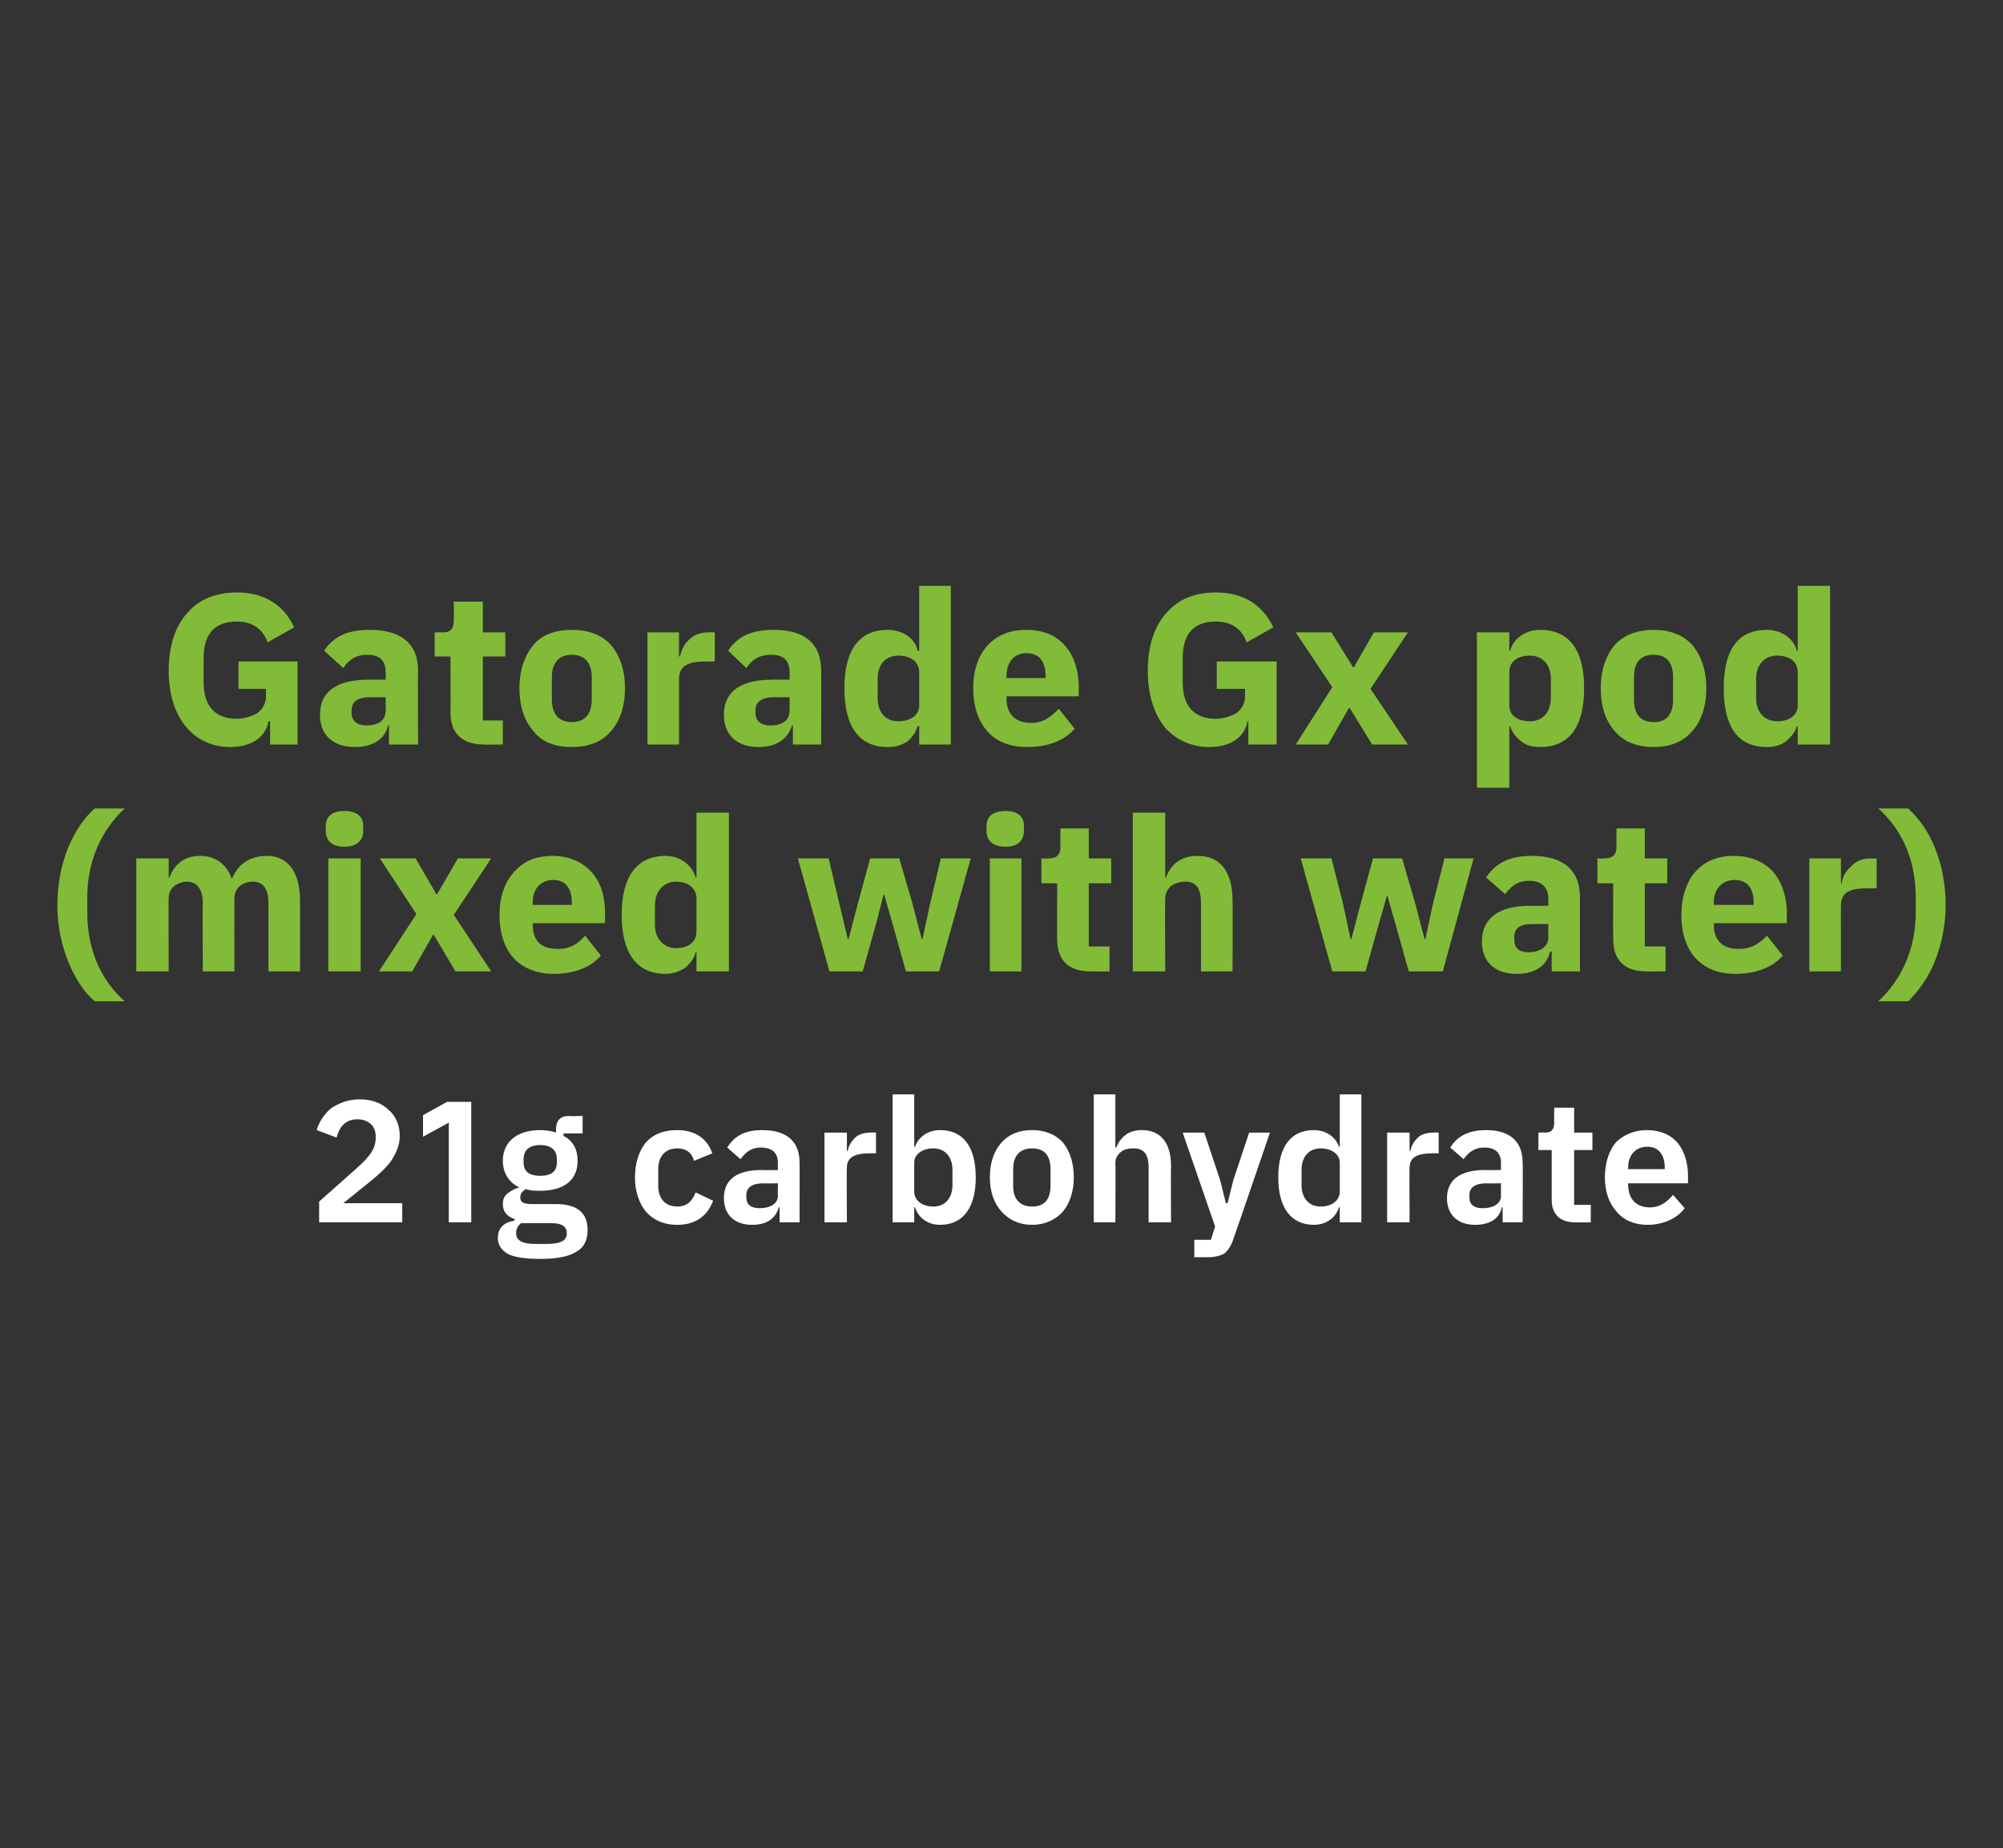
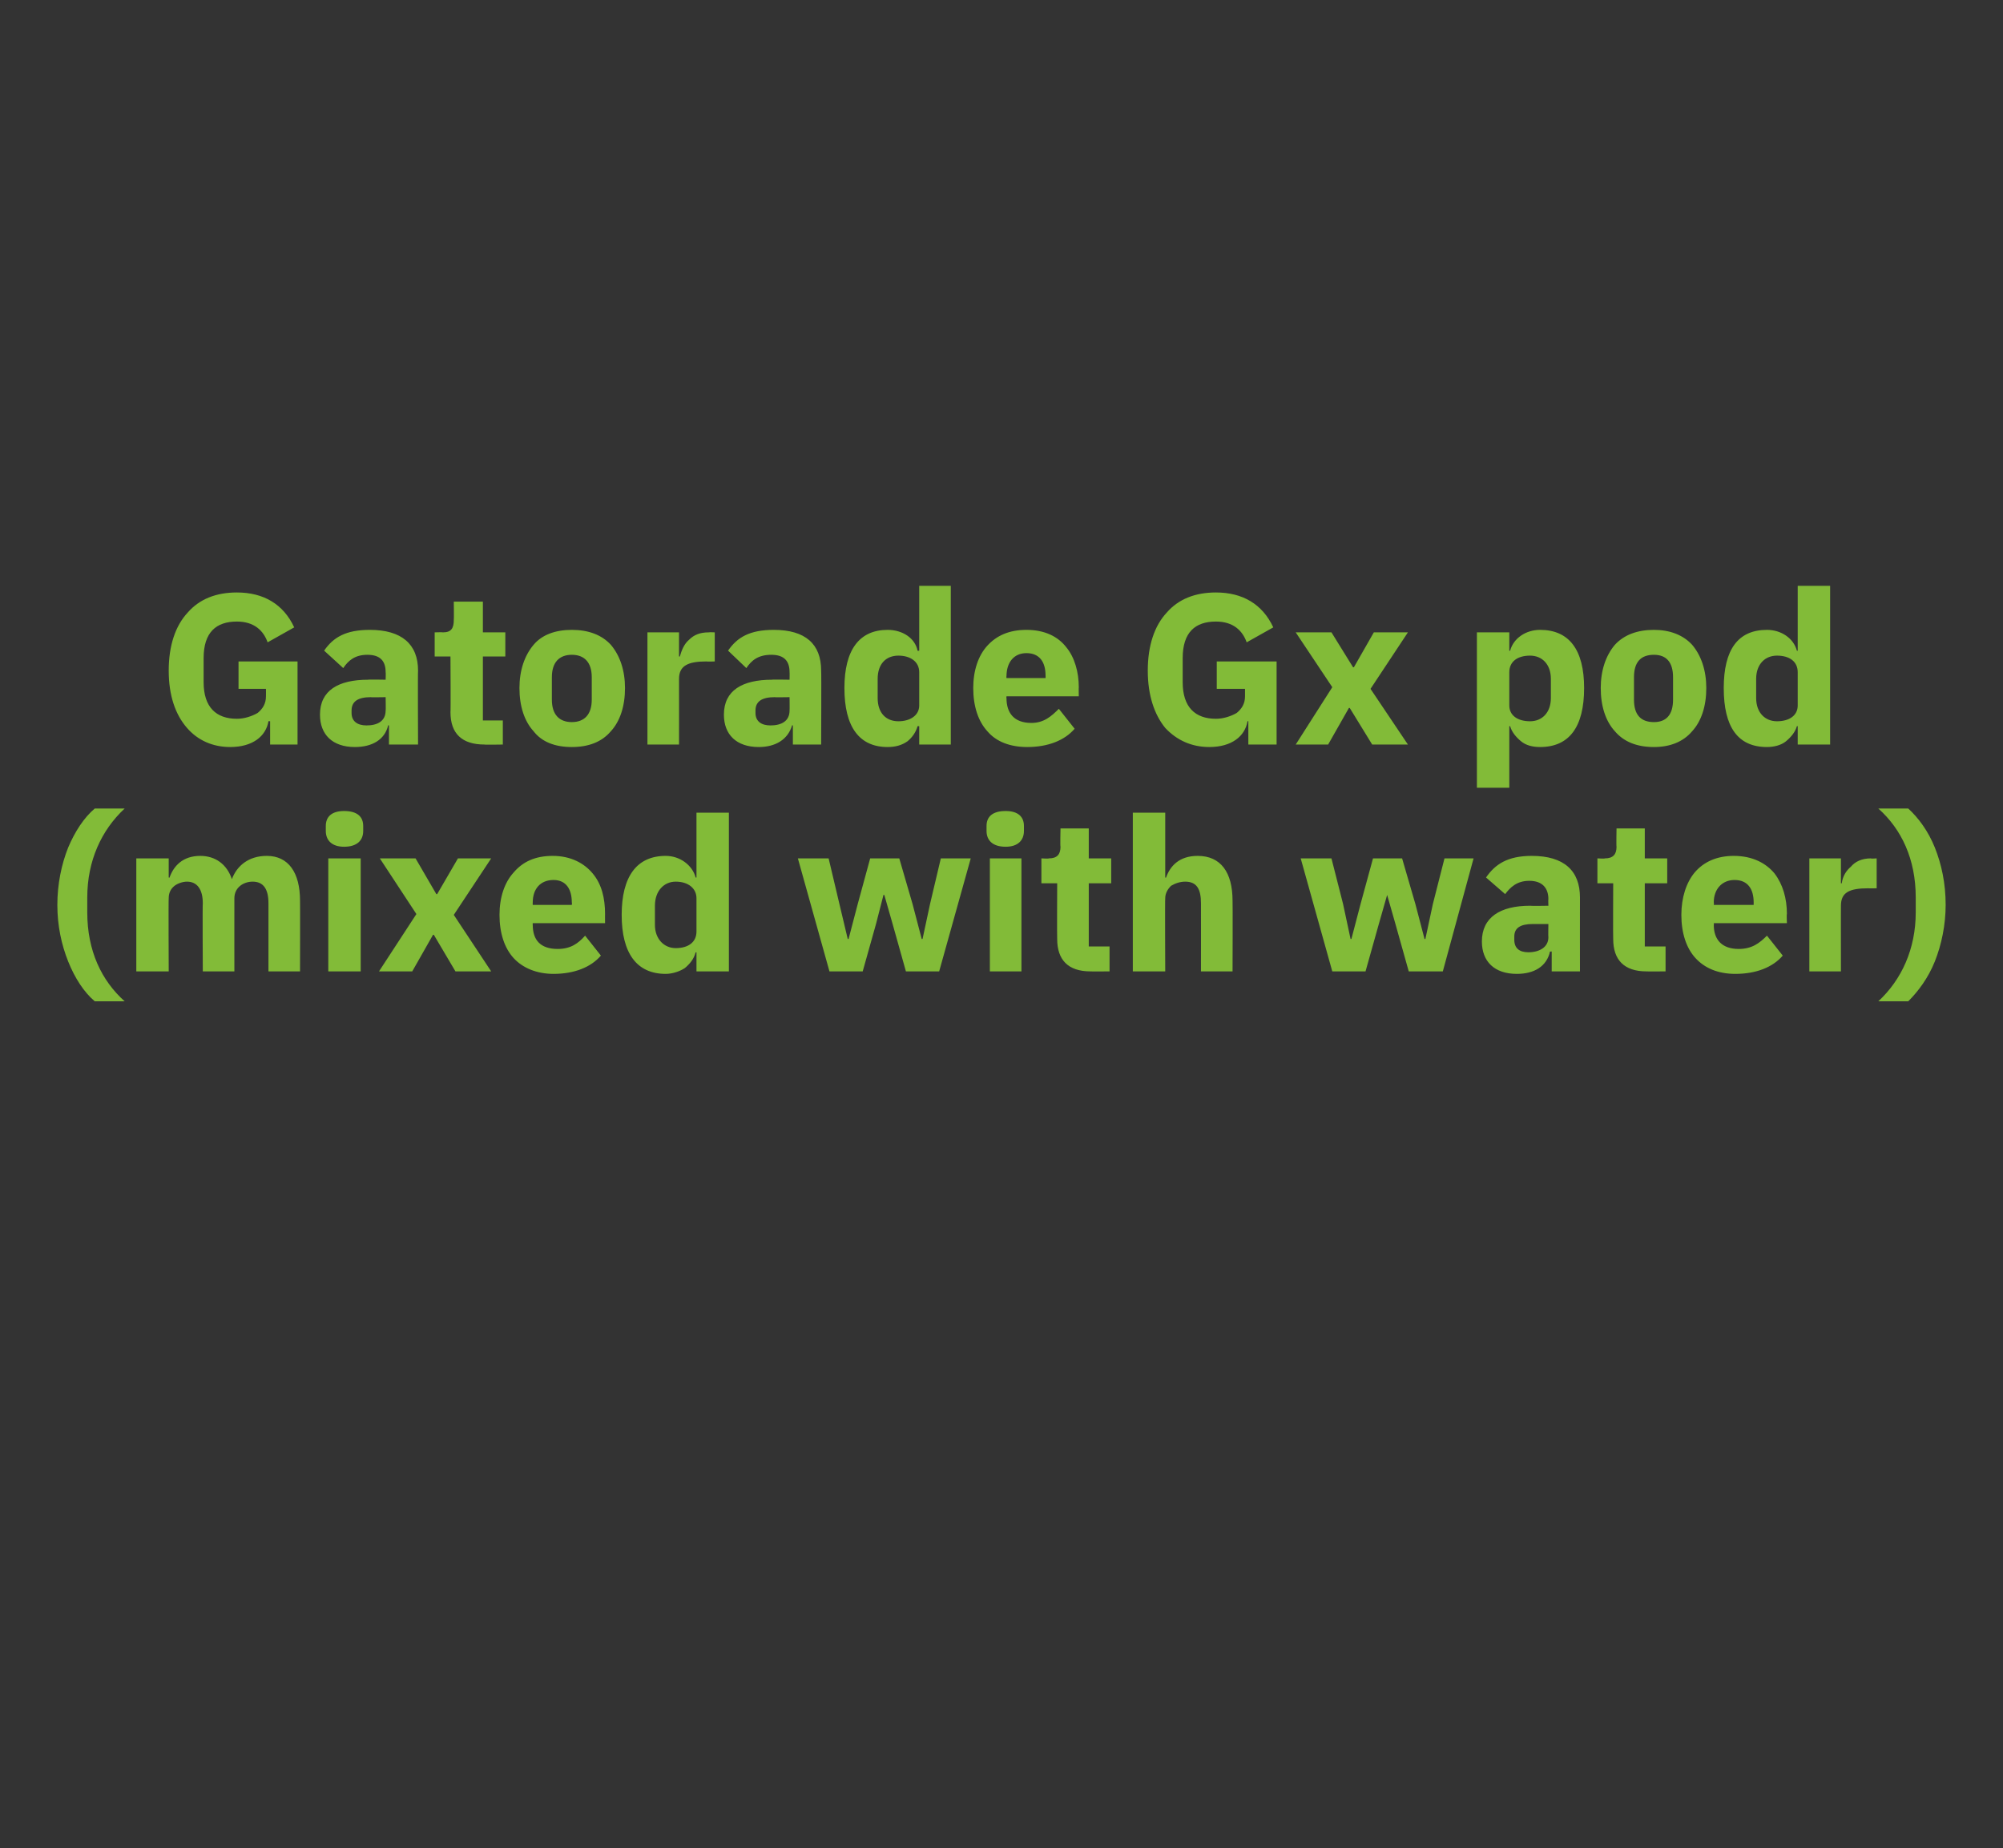
<svg xmlns="http://www.w3.org/2000/svg" version="1.1" width="241px" height="222.4px" viewBox="0 -1 241 222.4" style="top:-1px">
  <rect x="0" y="-1" width="241" height="222.4" fill="#333333" stroke="none" />
  <desc>Gatorade Gx pod (mixed with water) 21g carbohydrate</desc>
  <defs />
  <g id="Polygon163170">
-     <path d="M 48.4 143.8 L 41.3 143.8 C 41.3 143.8 44.4 141.3 44.4 141.3 C 45.4 140.5 46.3 139.7 47 138.8 C 47.6 137.9 48.1 136.9 48.1 135.7 C 48.1 134.4 47.6 133.3 46.8 132.6 C 46 131.8 44.8 131.3 43.3 131.3 C 41.8 131.3 40.7 131.8 39.8 132.4 C 39 133.1 38.4 134 38.1 135 C 38.1 135 40.5 135.9 40.5 135.9 C 40.8 134.7 41.5 133.7 43 133.7 C 44.2 133.7 45.2 134.4 45.2 135.7 C 45.2 135.7 45.2 136 45.2 136 C 45.2 137.2 44.5 138.2 42.9 139.6 C 42.92 139.59 38.4 143.6 38.4 143.6 L 38.4 146.1 L 48.4 146.1 L 48.4 143.8 Z M 53.8 131.6 L 56.7 131.6 L 56.7 146.1 L 54 146.1 L 54 134.1 L 50.9 135.8 L 50.9 133.2 L 53.8 131.6 Z M 66.9 143.9 C 66.9 143.9 64 143.9 64 143.9 C 63 143.9 62.6 143.7 62.6 143.1 C 62.6 142.6 62.9 142.3 63.3 142.1 C 63.8 142.3 64.4 142.3 65 142.3 C 68 142.3 69.5 140.9 69.5 138.7 C 69.5 137.4 69 136.3 67.8 135.7 C 67.82 135.67 67.8 135.4 67.8 135.4 L 70.1 135.4 L 70.1 133.3 C 70.1 133.3 68.44 133.34 68.4 133.3 C 67.4 133.3 66.9 133.9 66.9 134.9 C 66.9 134.9 66.9 135.3 66.9 135.3 C 66.3 135.1 65.7 135 65 135 C 62.1 135 60.5 136.5 60.5 138.7 C 60.5 140.1 61.2 141.3 62.5 141.9 C 62.5 141.9 62.5 141.9 62.5 141.9 C 62 142 61.5 142.3 61.1 142.6 C 60.7 142.9 60.5 143.3 60.5 143.9 C 60.5 144.8 61 145.4 61.9 145.7 C 61.9 145.7 61.9 145.9 61.9 145.9 C 60.7 146.1 59.9 146.7 59.9 148 C 59.9 148.8 60.3 149.4 61.1 149.9 C 61.9 150.3 63.2 150.5 65 150.5 C 67.1 150.5 68.5 150.2 69.4 149.6 C 70.3 149.1 70.7 148.2 70.7 147 C 70.7 145.1 69.6 143.9 66.9 143.9 Z M 65.7 148.7 C 65.7 148.7 64.4 148.7 64.4 148.7 C 62.7 148.7 62.1 148.2 62.1 147.4 C 62.1 146.9 62.3 146.5 62.7 146.2 C 62.7 146.2 66.4 146.2 66.4 146.2 C 67.7 146.2 68.2 146.7 68.2 147.4 C 68.2 148.3 67.5 148.7 65.7 148.7 Z M 63 138.9 C 63 138.9 63 138.5 63 138.5 C 63 137.4 63.7 136.8 65 136.8 C 66.3 136.8 67 137.4 67 138.5 C 67 138.5 67 138.9 67 138.9 C 67 140 66.3 140.5 65 140.5 C 63.7 140.5 63 140 63 138.9 Z M 85.8 143.5 C 85.8 143.5 83.7 142.5 83.7 142.5 C 83.3 143.5 82.7 144.2 81.5 144.2 C 80 144.2 79.2 143.2 79.2 141.7 C 79.2 141.7 79.2 139.7 79.2 139.7 C 79.2 138.2 80 137.2 81.5 137.2 C 82.6 137.2 83.3 137.8 83.5 138.7 C 83.5 138.7 85.7 137.8 85.7 137.8 C 85.1 136 83.6 135 81.5 135 C 79.8 135 78.6 135.5 77.7 136.5 C 76.9 137.5 76.4 138.9 76.4 140.7 C 76.4 142.4 76.9 143.8 77.7 144.8 C 78.6 145.8 79.8 146.4 81.5 146.4 C 83.6 146.4 85.1 145.4 85.8 143.5 Z M 96.2 138.9 C 96.23 138.88 96.2 146.1 96.2 146.1 L 93.8 146.1 L 93.8 144.3 C 93.8 144.3 93.69 144.25 93.7 144.3 C 93.3 145.7 92.2 146.4 90.5 146.4 C 88.3 146.4 87.1 145.1 87.1 143.2 C 87.1 140.9 88.7 139.8 91.7 139.8 C 91.71 139.84 93.6 139.8 93.6 139.8 C 93.6 139.8 93.57 139.05 93.6 139 C 93.6 137.8 93 137.1 91.5 137.1 C 90.3 137.1 89.6 137.8 89.1 138.5 C 89.1 138.5 87.5 137.1 87.5 137.1 C 88.3 135.8 89.5 135 91.7 135 C 94.7 135 96.2 136.4 96.2 138.9 Z M 93.6 141.4 C 93.6 141.4 91.86 141.44 91.9 141.4 C 90.5 141.4 89.8 141.9 89.8 142.8 C 89.8 142.8 89.8 143.1 89.8 143.1 C 89.8 144 90.4 144.4 91.4 144.4 C 92.6 144.4 93.6 143.9 93.6 142.9 C 93.57 142.88 93.6 141.4 93.6 141.4 Z M 101.9 146.1 C 101.9 146.1 101.85 139.46 101.9 139.5 C 101.9 138.3 102.8 137.8 104.6 137.8 C 104.58 137.78 105.4 137.8 105.4 137.8 L 105.4 135.3 C 105.4 135.3 104.83 135.26 104.8 135.3 C 104 135.3 103.3 135.5 102.9 135.9 C 102.4 136.4 102.1 136.9 102 137.5 C 101.96 137.51 101.9 137.5 101.9 137.5 L 101.9 135.3 L 99.2 135.3 L 99.2 146.1 L 101.9 146.1 Z M 107.4 146.1 L 110 146.1 L 110 144.3 C 110 144.3 110.12 144.31 110.1 144.3 C 110.5 145.6 111.7 146.4 113.1 146.4 C 115.9 146.4 117.4 144.3 117.4 140.7 C 117.4 137 115.9 135 113.1 135 C 111.7 135 110.5 135.8 110.1 137 C 110.12 137.05 110 137 110 137 L 110 130.7 L 107.4 130.7 L 107.4 146.1 Z M 110 142.4 C 110 142.4 110 138.9 110 138.9 C 110 137.9 111 137.2 112.3 137.2 C 113.7 137.2 114.6 138.2 114.6 139.8 C 114.6 139.8 114.6 141.6 114.6 141.6 C 114.6 143.2 113.7 144.2 112.3 144.2 C 111 144.2 110 143.5 110 142.4 Z M 127.9 144.8 C 128.7 143.8 129.2 142.4 129.2 140.7 C 129.2 138.9 128.7 137.5 127.9 136.5 C 127 135.5 125.7 135 124.2 135 C 122.6 135 121.4 135.5 120.5 136.5 C 119.6 137.5 119.1 138.9 119.1 140.7 C 119.1 142.4 119.6 143.8 120.5 144.8 C 121.4 145.8 122.6 146.4 124.2 146.4 C 125.7 146.4 127 145.8 127.9 144.8 Z M 121.9 141.7 C 121.9 141.7 121.9 139.7 121.9 139.7 C 121.9 138 122.8 137.2 124.2 137.2 C 125.6 137.2 126.4 138 126.4 139.7 C 126.4 139.7 126.4 141.7 126.4 141.7 C 126.4 143.4 125.6 144.2 124.2 144.2 C 122.8 144.2 121.9 143.4 121.9 141.7 Z M 131.6 146.1 L 134.2 146.1 C 134.2 146.1 134.24 138.94 134.2 138.9 C 134.2 138.4 134.5 137.9 134.9 137.6 C 135.3 137.3 135.8 137.2 136.4 137.2 C 137.7 137.2 138.2 138 138.2 139.5 C 138.2 139.53 138.2 146.1 138.2 146.1 L 140.9 146.1 C 140.9 146.1 140.86 139.25 140.9 139.3 C 140.9 136.5 139.6 135 137.4 135 C 135.7 135 134.8 135.9 134.3 137.1 C 134.35 137.07 134.2 137.1 134.2 137.1 L 134.2 130.7 L 131.6 130.7 L 131.6 146.1 Z M 148.4 141 L 147.7 143.8 L 147.5 143.8 L 146.8 141 L 144.9 135.3 L 142.3 135.3 L 146.2 146.6 L 145.7 148.2 L 143.7 148.2 L 143.7 150.3 C 143.7 150.3 145.34 150.29 145.3 150.3 C 146.2 150.3 146.9 150.1 147.4 149.8 C 147.8 149.4 148.2 148.8 148.4 148.1 C 148.44 148.06 152.8 135.3 152.8 135.3 L 150.3 135.3 L 148.4 141 Z M 161.2 146.1 L 163.8 146.1 L 163.8 130.7 L 161.2 130.7 L 161.2 137 C 161.2 137 161.06 137.05 161.1 137 C 160.7 135.8 159.5 135 158.1 135 C 155.3 135 153.8 137 153.8 140.7 C 153.8 144.3 155.3 146.4 158.1 146.4 C 159.5 146.4 160.7 145.6 161.1 144.3 C 161.06 144.31 161.2 144.3 161.2 144.3 L 161.2 146.1 Z M 156.6 141.6 C 156.6 141.6 156.6 139.8 156.6 139.8 C 156.6 138.2 157.5 137.2 158.9 137.2 C 160.2 137.2 161.2 137.9 161.2 138.9 C 161.2 138.9 161.2 142.4 161.2 142.4 C 161.2 143.5 160.2 144.2 158.9 144.2 C 157.5 144.2 156.6 143.2 156.6 141.6 Z M 169.6 146.1 C 169.6 146.1 169.57 139.46 169.6 139.5 C 169.6 138.3 170.5 137.8 172.3 137.8 C 172.3 137.78 173.1 137.8 173.1 137.8 L 173.1 135.3 C 173.1 135.3 172.55 135.26 172.5 135.3 C 171.7 135.3 171 135.5 170.6 135.9 C 170.1 136.4 169.8 136.9 169.7 137.5 C 169.68 137.51 169.6 137.5 169.6 137.5 L 169.6 135.3 L 166.9 135.3 L 166.9 146.1 L 169.6 146.1 Z M 183.2 138.9 C 183.25 138.88 183.2 146.1 183.2 146.1 L 180.8 146.1 L 180.8 144.3 C 180.8 144.3 180.71 144.25 180.7 144.3 C 180.4 145.7 179.2 146.4 177.5 146.4 C 175.3 146.4 174.1 145.1 174.1 143.2 C 174.1 140.9 175.8 139.8 178.7 139.8 C 178.73 139.84 180.6 139.8 180.6 139.8 C 180.6 139.8 180.58 139.05 180.6 139 C 180.6 137.8 180 137.1 178.6 137.1 C 177.3 137.1 176.6 137.8 176.1 138.5 C 176.1 138.5 174.5 137.1 174.5 137.1 C 175.3 135.8 176.6 135 178.8 135 C 181.7 135 183.2 136.4 183.2 138.9 Z M 180.6 141.4 C 180.6 141.4 178.88 141.44 178.9 141.4 C 177.5 141.4 176.8 141.9 176.8 142.8 C 176.8 142.8 176.8 143.1 176.8 143.1 C 176.8 144 177.4 144.4 178.4 144.4 C 179.6 144.4 180.6 143.9 180.6 142.9 C 180.58 142.88 180.6 141.4 180.6 141.4 Z M 191.4 146.1 L 191.4 144 L 189.4 144 L 189.4 137.4 L 191.6 137.4 L 191.6 135.3 L 189.4 135.3 L 189.4 132.3 L 187 132.3 C 187 132.3 186.98 134.13 187 134.1 C 187 134.9 186.7 135.3 185.9 135.3 C 185.93 135.26 185.1 135.3 185.1 135.3 L 185.1 137.4 L 186.7 137.4 C 186.7 137.4 186.7 143.36 186.7 143.4 C 186.7 145.1 187.7 146.1 189.5 146.1 C 189.52 146.12 191.4 146.1 191.4 146.1 Z M 202.7 144.4 C 202.7 144.4 201.3 142.8 201.3 142.8 C 200.6 143.6 199.8 144.3 198.5 144.3 C 196.8 144.3 195.9 143.2 195.9 141.6 C 195.86 141.63 195.9 141.4 195.9 141.4 L 203.1 141.4 C 203.1 141.4 203.09 140.48 203.1 140.5 C 203.1 139 202.7 137.6 201.9 136.6 C 201.1 135.6 199.8 135 198.1 135 C 196.6 135 195.3 135.6 194.4 136.5 C 193.6 137.5 193.1 138.9 193.1 140.7 C 193.1 142.4 193.6 143.8 194.5 144.8 C 195.3 145.8 196.6 146.4 198.2 146.4 C 200.2 146.4 201.8 145.6 202.7 144.4 Z M 200.3 139.5 C 200.32 139.53 200.3 139.7 200.3 139.7 L 195.9 139.7 C 195.9 139.7 195.86 139.55 195.9 139.5 C 195.9 138 196.8 137 198.2 137 C 199.6 137 200.3 138 200.3 139.5 Z " stroke="none" fill="#fff" />
-   </g>
+     </g>
  <g id="Polygon163169">
    <path d="M 8.2 114.7 C 9 116.7 10.1 118.4 11.4 119.5 C 11.4 119.5 15 119.5 15 119.5 C 12.2 117 10.5 113.4 10.5 108.8 C 10.5 108.8 10.5 107 10.5 107 C 10.5 102.6 12.2 98.9 15 96.3 C 15 96.3 11.4 96.3 11.4 96.3 C 10.1 97.4 9 99.1 8.2 101 C 7.4 103 6.9 105.4 6.9 107.9 C 6.9 110.4 7.4 112.7 8.2 114.7 Z M 20.3 115.9 C 20.3 115.9 20.26 107.13 20.3 107.1 C 20.3 106.5 20.5 106 21 105.6 C 21.4 105.3 22 105.1 22.5 105.1 C 23.7 105.1 24.4 106 24.4 107.7 C 24.36 107.73 24.4 115.9 24.4 115.9 L 28.2 115.9 C 28.2 115.9 28.19 107.13 28.2 107.1 C 28.2 105.8 29.3 105.1 30.4 105.1 C 31.7 105.1 32.3 106 32.3 107.7 C 32.3 107.73 32.3 115.9 32.3 115.9 L 36.1 115.9 C 36.1 115.9 36.12 107.41 36.1 107.4 C 36.1 104 34.7 102 32.1 102 C 31 102 30.1 102.3 29.4 102.8 C 28.7 103.3 28.2 104 27.9 104.8 C 27.9 104.8 27.9 104.8 27.9 104.8 C 27.3 103 25.9 102 24.1 102 C 22 102 20.9 103.2 20.4 104.6 C 20.41 104.65 20.3 104.6 20.3 104.6 L 20.3 102.3 L 16.4 102.3 L 16.4 115.9 L 20.3 115.9 Z M 43.7 99 C 43.7 99 43.7 98.4 43.7 98.4 C 43.7 97.3 43 96.6 41.4 96.6 C 39.9 96.6 39.2 97.3 39.2 98.4 C 39.2 98.4 39.2 99 39.2 99 C 39.2 100.1 39.9 100.9 41.4 100.9 C 43 100.9 43.7 100.1 43.7 99 Z M 39.5 115.9 L 43.4 115.9 L 43.4 102.3 L 39.5 102.3 L 39.5 115.9 Z M 49.6 115.9 L 52.1 111.5 L 52.2 111.5 L 54.8 115.9 L 59.1 115.9 L 54.6 109.1 L 59.1 102.3 L 55.1 102.3 L 52.6 106.6 L 52.5 106.6 L 50 102.3 L 45.7 102.3 L 50.1 109 L 45.6 115.9 L 49.6 115.9 Z M 72.3 114 C 72.3 114 70.4 111.6 70.4 111.6 C 69.6 112.5 68.7 113.2 67.1 113.2 C 65 113.2 64.1 112.1 64.1 110.3 C 64.08 110.31 64.1 110.1 64.1 110.1 L 72.8 110.1 C 72.8 110.1 72.79 108.97 72.8 109 C 72.8 107.1 72.4 105.4 71.3 104.1 C 70.3 102.9 68.7 102 66.5 102 C 64.4 102 62.9 102.7 61.8 104 C 60.7 105.2 60.1 107 60.1 109.1 C 60.1 111.3 60.7 113.1 61.8 114.3 C 62.9 115.5 64.6 116.2 66.6 116.2 C 69.1 116.2 71.1 115.4 72.3 114 Z M 68.8 107.6 C 68.84 107.62 68.8 107.9 68.8 107.9 L 64.1 107.9 C 64.1 107.9 64.08 107.65 64.1 107.6 C 64.1 106 65 104.9 66.6 104.9 C 68.1 104.9 68.8 106 68.8 107.6 Z M 83.8 115.9 L 87.7 115.9 L 87.7 96.8 L 83.8 96.8 L 83.8 104.6 C 83.8 104.6 83.7 104.62 83.7 104.6 C 83.3 103.1 81.8 102 80.1 102 C 76.6 102 74.8 104.5 74.8 109.1 C 74.8 113.7 76.6 116.2 80.1 116.2 C 80.9 116.2 81.8 115.9 82.4 115.5 C 83 115 83.5 114.4 83.7 113.6 C 83.7 113.64 83.8 113.6 83.8 113.6 L 83.8 115.9 Z M 78.8 110.3 C 78.8 110.3 78.8 108 78.8 108 C 78.8 106.2 79.9 105.1 81.3 105.1 C 82.8 105.1 83.8 105.9 83.8 107.1 C 83.8 107.1 83.8 111.1 83.8 111.1 C 83.8 112.4 82.8 113.1 81.3 113.1 C 79.9 113.1 78.8 112 78.8 110.3 Z M 99.8 115.9 L 103.8 115.9 L 105.4 110.2 L 106.3 106.7 L 106.4 106.7 L 107.4 110.2 L 109 115.9 L 113 115.9 L 116.8 102.3 L 113.2 102.3 L 111.9 107.8 L 111 112 L 110.9 112 L 109.8 107.8 L 108.2 102.3 L 104.7 102.3 L 103.2 107.8 L 102.1 112 L 102 112 L 101 107.8 L 99.7 102.3 L 96 102.3 L 99.8 115.9 Z M 123.2 99 C 123.2 99 123.2 98.4 123.2 98.4 C 123.2 97.3 122.5 96.6 121 96.6 C 119.4 96.6 118.7 97.3 118.7 98.4 C 118.7 98.4 118.7 99 118.7 99 C 118.7 100.1 119.4 100.9 121 100.9 C 122.5 100.9 123.2 100.1 123.2 99 Z M 119.1 115.9 L 122.9 115.9 L 122.9 102.3 L 119.1 102.3 L 119.1 115.9 Z M 133.5 115.9 L 133.5 112.9 L 131 112.9 L 131 105.3 L 133.7 105.3 L 133.7 102.3 L 131 102.3 L 131 98.7 L 127.6 98.7 C 127.6 98.7 127.55 100.9 127.6 100.9 C 127.6 101.8 127.2 102.3 126.2 102.3 C 126.21 102.35 125.3 102.3 125.3 102.3 L 125.3 105.3 L 127.2 105.3 C 127.2 105.3 127.17 111.96 127.2 112 C 127.2 114.5 128.5 115.9 131.2 115.9 C 131.2 115.92 133.5 115.9 133.5 115.9 Z M 136.3 115.9 L 140.2 115.9 C 140.2 115.9 140.16 107.13 140.2 107.1 C 140.2 106.5 140.5 106 140.9 105.6 C 141.4 105.3 142 105.1 142.6 105.1 C 144 105.1 144.5 106 144.5 107.7 C 144.51 107.73 144.5 115.9 144.5 115.9 L 148.3 115.9 C 148.3 115.9 148.33 107.41 148.3 107.4 C 148.3 104 146.9 102 144.1 102 C 141.9 102 140.8 103.2 140.3 104.6 C 140.32 104.65 140.2 104.6 140.2 104.6 L 140.2 96.8 L 136.3 96.8 L 136.3 115.9 Z M 160.3 115.9 L 164.3 115.9 L 165.9 110.2 L 166.9 106.7 L 166.9 106.7 L 167.9 110.2 L 169.5 115.9 L 173.6 115.9 L 177.3 102.3 L 173.8 102.3 L 172.4 107.8 L 171.5 112 L 171.4 112 L 170.3 107.8 L 168.7 102.3 L 165.2 102.3 L 163.7 107.8 L 162.6 112 L 162.5 112 L 161.6 107.8 L 160.2 102.3 L 156.5 102.3 L 160.3 115.9 Z M 190.1 107 C 190.09 107 190.1 115.9 190.1 115.9 L 186.7 115.9 L 186.7 113.5 C 186.7 113.5 186.5 113.54 186.5 113.5 C 186.1 115.3 184.6 116.2 182.5 116.2 C 179.8 116.2 178.3 114.7 178.3 112.3 C 178.3 109.4 180.5 108 184.1 108 C 184.12 108.04 186.3 108 186.3 108 C 186.3 108 186.27 107.18 186.3 107.2 C 186.3 105.9 185.6 105 184 105 C 182.5 105 181.7 105.8 181.1 106.6 C 181.1 106.6 178.8 104.6 178.8 104.6 C 179.9 103 181.4 102 184.3 102 C 188.2 102 190.1 103.8 190.1 107 Z M 186.3 110.2 C 186.3 110.2 184.41 110.21 184.4 110.2 C 182.9 110.2 182.2 110.7 182.2 111.7 C 182.2 111.7 182.2 112.1 182.2 112.1 C 182.2 113.1 182.8 113.6 183.9 113.6 C 185.2 113.6 186.3 113 186.3 111.8 C 186.27 111.81 186.3 110.2 186.3 110.2 Z M 200.4 115.9 L 200.4 112.9 L 197.9 112.9 L 197.9 105.3 L 200.6 105.3 L 200.6 102.3 L 197.9 102.3 L 197.9 98.7 L 194.5 98.7 C 194.5 98.7 194.46 100.9 194.5 100.9 C 194.5 101.8 194.1 102.3 193.1 102.3 C 193.11 102.35 192.2 102.3 192.2 102.3 L 192.2 105.3 L 194.1 105.3 C 194.1 105.3 194.07 111.96 194.1 112 C 194.1 114.5 195.4 115.9 198.1 115.9 C 198.1 115.92 200.4 115.9 200.4 115.9 Z M 214.5 114 C 214.5 114 212.6 111.6 212.6 111.6 C 211.7 112.5 210.8 113.2 209.2 113.2 C 207.2 113.2 206.2 112.1 206.2 110.3 C 206.24 110.31 206.2 110.1 206.2 110.1 L 215 110.1 C 215 110.1 214.95 108.97 215 109 C 215 107.1 214.5 105.4 213.5 104.1 C 212.5 102.9 210.9 102 208.6 102 C 206.6 102 205 102.7 203.9 104 C 202.9 105.2 202.3 107 202.3 109.1 C 202.3 111.3 202.9 113.1 204 114.3 C 205.1 115.5 206.7 116.2 208.8 116.2 C 211.3 116.2 213.3 115.4 214.5 114 Z M 211 107.6 C 211 107.62 211 107.9 211 107.9 L 206.2 107.9 C 206.2 107.9 206.24 107.65 206.2 107.6 C 206.2 106 207.2 104.9 208.7 104.9 C 210.3 104.9 211 106 211 107.6 Z M 221.5 115.9 C 221.5 115.9 221.49 107.98 221.5 108 C 221.5 106.4 222.5 105.9 224.8 105.9 C 224.8 105.92 225.8 105.9 225.8 105.9 L 225.8 102.3 C 225.8 102.3 225.08 102.35 225.1 102.3 C 224 102.3 223.2 102.7 222.7 103.3 C 222.1 103.8 221.7 104.5 221.6 105.3 C 221.62 105.3 221.5 105.3 221.5 105.3 L 221.5 102.3 L 217.7 102.3 L 217.7 115.9 L 221.5 115.9 Z M 232.8 101 C 232 99 230.8 97.4 229.6 96.3 C 229.6 96.3 226 96.3 226 96.3 C 228.8 98.8 230.5 102.4 230.5 107 C 230.5 107 230.5 108.8 230.5 108.8 C 230.5 113.2 228.8 116.9 226 119.5 C 226 119.5 229.6 119.5 229.6 119.5 C 230.8 118.3 232 116.7 232.8 114.7 C 233.6 112.7 234.1 110.3 234.1 107.9 C 234.1 105.3 233.6 103 232.8 101 Z " stroke="none" fill="#82bb38" />
  </g>
  <g id="Polygon163168">
-     <path d="M 32.5 88.6 L 35.8 88.6 L 35.8 78.6 L 28.7 78.6 L 28.7 81.9 L 32 81.9 C 32 81.9 32.01 82.77 32 82.8 C 32 83.7 31.6 84.3 31 84.8 C 30.3 85.2 29.4 85.5 28.5 85.5 C 26 85.5 24.5 84.1 24.5 81.1 C 24.5 81.1 24.5 78.2 24.5 78.2 C 24.5 75.1 26 73.8 28.5 73.8 C 30.6 73.8 31.7 74.9 32.2 76.3 C 32.2 76.3 35.4 74.5 35.4 74.5 C 34.1 71.7 31.7 70.3 28.5 70.3 C 26 70.3 24 71.1 22.6 72.7 C 21.1 74.3 20.3 76.7 20.3 79.7 C 20.3 82.7 21.1 85 22.5 86.6 C 23.8 88.1 25.6 88.9 27.7 88.9 C 30.4 88.9 32 87.6 32.3 85.8 C 32.32 85.77 32.5 85.8 32.5 85.8 L 32.5 88.6 Z M 50.3 79.7 C 50.26 79.72 50.3 88.6 50.3 88.6 L 46.8 88.6 L 46.8 86.3 C 46.8 86.3 46.67 86.26 46.7 86.3 C 46.3 88 44.8 88.9 42.7 88.9 C 40 88.9 38.5 87.4 38.5 85 C 38.5 82.1 40.7 80.8 44.3 80.8 C 44.29 80.76 46.4 80.8 46.4 80.8 C 46.4 80.8 46.43 79.9 46.4 79.9 C 46.4 78.6 45.8 77.8 44.2 77.8 C 42.7 77.8 41.9 78.5 41.3 79.4 C 41.3 79.4 39 77.3 39 77.3 C 40.1 75.7 41.6 74.8 44.5 74.8 C 48.3 74.8 50.3 76.5 50.3 79.7 Z M 46.4 82.9 C 46.4 82.9 44.57 82.93 44.6 82.9 C 43.1 82.9 42.3 83.4 42.3 84.5 C 42.3 84.5 42.3 84.8 42.3 84.8 C 42.3 85.8 43 86.3 44.1 86.3 C 45.4 86.3 46.4 85.8 46.4 84.5 C 46.43 84.53 46.4 82.9 46.4 82.9 Z M 60.5 88.6 L 60.5 85.7 L 58.1 85.7 L 58.1 78 L 60.8 78 L 60.8 75.1 L 58.1 75.1 L 58.1 71.4 L 54.6 71.4 C 54.6 71.4 54.63 73.62 54.6 73.6 C 54.6 74.6 54.3 75.1 53.3 75.1 C 53.28 75.07 52.3 75.1 52.3 75.1 L 52.3 78 L 54.2 78 C 54.2 78 54.24 84.69 54.2 84.7 C 54.2 87.3 55.6 88.6 58.3 88.6 C 58.27 88.64 60.5 88.6 60.5 88.6 Z M 73.5 87 C 74.6 85.8 75.2 84 75.2 81.8 C 75.2 79.7 74.6 77.9 73.5 76.6 C 72.4 75.4 70.8 74.8 68.8 74.8 C 66.8 74.8 65.2 75.4 64.2 76.6 C 63.1 77.9 62.5 79.7 62.5 81.8 C 62.5 84 63.1 85.8 64.2 87 C 65.2 88.3 66.8 88.9 68.8 88.9 C 70.8 88.9 72.4 88.3 73.5 87 Z M 66.4 83.2 C 66.4 83.2 66.4 80.5 66.4 80.5 C 66.4 78.7 67.3 77.8 68.8 77.8 C 70.3 77.8 71.2 78.7 71.2 80.5 C 71.2 80.5 71.2 83.2 71.2 83.2 C 71.2 85 70.3 85.9 68.8 85.9 C 67.3 85.9 66.4 85 66.4 83.2 Z M 81.7 88.6 C 81.7 88.6 81.71 80.71 81.7 80.7 C 81.7 79.1 82.8 78.6 85 78.6 C 85.02 78.64 86 78.6 86 78.6 L 86 75.1 C 86 75.1 85.3 75.07 85.3 75.1 C 84.2 75.1 83.5 75.4 82.9 76 C 82.3 76.5 82 77.3 81.8 78 C 81.84 78.02 81.7 78 81.7 78 L 81.7 75.1 L 77.9 75.1 L 77.9 88.6 L 81.7 88.6 Z M 98.8 79.7 C 98.84 79.72 98.8 88.6 98.8 88.6 L 95.4 88.6 L 95.4 86.3 C 95.4 86.3 95.25 86.26 95.3 86.3 C 94.8 88 93.3 88.9 91.3 88.9 C 88.6 88.9 87.1 87.4 87.1 85 C 87.1 82.1 89.3 80.8 92.9 80.8 C 92.87 80.76 95 80.8 95 80.8 C 95 80.8 95.02 79.9 95 79.9 C 95 78.6 94.4 77.8 92.8 77.8 C 91.2 77.8 90.4 78.5 89.8 79.4 C 89.8 79.4 87.6 77.3 87.6 77.3 C 88.7 75.7 90.2 74.8 93.1 74.8 C 96.9 74.8 98.8 76.5 98.8 79.7 Z M 95 82.9 C 95 82.9 93.16 82.93 93.2 82.9 C 91.7 82.9 90.9 83.4 90.9 84.5 C 90.9 84.5 90.9 84.8 90.9 84.8 C 90.9 85.8 91.6 86.3 92.7 86.3 C 94 86.3 95 85.8 95 84.5 C 95.02 84.53 95 82.9 95 82.9 Z M 110.6 88.6 L 114.4 88.6 L 114.4 69.5 L 110.6 69.5 L 110.6 77.3 C 110.6 77.3 110.45 77.35 110.4 77.3 C 110.1 75.8 108.6 74.8 106.8 74.8 C 103.4 74.8 101.6 77.2 101.6 81.8 C 101.6 86.5 103.4 88.9 106.8 88.9 C 107.7 88.9 108.5 88.7 109.2 88.2 C 109.8 87.7 110.2 87.1 110.4 86.4 C 110.45 86.36 110.6 86.4 110.6 86.4 L 110.6 88.6 Z M 105.6 83 C 105.6 83 105.6 80.7 105.6 80.7 C 105.6 78.9 106.6 77.9 108.1 77.9 C 109.5 77.9 110.6 78.6 110.6 79.9 C 110.6 79.9 110.6 83.9 110.6 83.9 C 110.6 85.1 109.5 85.8 108.1 85.8 C 106.6 85.8 105.6 84.8 105.6 83 Z M 129.3 86.7 C 129.3 86.7 127.4 84.3 127.4 84.3 C 126.5 85.2 125.6 86 124.1 86 C 122 86 121.1 84.8 121.1 83 C 121.07 83.03 121.1 82.8 121.1 82.8 L 129.8 82.8 C 129.8 82.8 129.78 81.69 129.8 81.7 C 129.8 79.9 129.3 78.1 128.3 76.9 C 127.3 75.6 125.7 74.8 123.5 74.8 C 121.4 74.8 119.9 75.5 118.8 76.7 C 117.7 77.9 117.1 79.7 117.1 81.8 C 117.1 84 117.7 85.8 118.8 87 C 119.9 88.3 121.6 88.9 123.6 88.9 C 126.1 88.9 128.1 88.1 129.3 86.7 Z M 125.8 80.3 C 125.82 80.34 125.8 80.6 125.8 80.6 L 121.1 80.6 C 121.1 80.6 121.07 80.37 121.1 80.4 C 121.1 78.7 122 77.6 123.5 77.6 C 125.1 77.6 125.8 78.7 125.8 80.3 Z M 150.2 88.6 L 153.6 88.6 L 153.6 78.6 L 146.4 78.6 L 146.4 81.9 L 149.8 81.9 C 149.8 81.9 149.8 82.77 149.8 82.8 C 149.8 83.7 149.4 84.3 148.8 84.8 C 148.1 85.2 147.2 85.5 146.3 85.5 C 143.8 85.5 142.3 84.1 142.3 81.1 C 142.3 81.1 142.3 78.2 142.3 78.2 C 142.3 75.1 143.8 73.8 146.3 73.8 C 148.4 73.8 149.5 74.9 150 76.3 C 150 76.3 153.2 74.5 153.2 74.5 C 151.9 71.7 149.5 70.3 146.3 70.3 C 143.8 70.3 141.8 71.1 140.4 72.7 C 138.9 74.3 138.1 76.7 138.1 79.7 C 138.1 82.7 138.9 85 140.2 86.6 C 141.6 88.1 143.4 88.9 145.5 88.9 C 148.2 88.9 149.8 87.6 150.1 85.8 C 150.11 85.77 150.2 85.8 150.2 85.8 L 150.2 88.6 Z M 159.8 88.6 L 162.3 84.2 L 162.4 84.2 L 165.1 88.6 L 169.4 88.6 L 164.9 81.9 L 169.4 75.1 L 165.3 75.1 L 162.9 79.3 L 162.8 79.3 L 160.2 75.1 L 155.9 75.1 L 160.3 81.7 L 155.9 88.6 L 159.8 88.6 Z M 177.7 93.8 L 181.6 93.8 L 181.6 86.4 C 181.6 86.4 181.69 86.36 181.7 86.4 C 181.9 87.1 182.4 87.7 183 88.2 C 183.6 88.7 184.4 88.9 185.3 88.9 C 188.8 88.9 190.6 86.5 190.6 81.8 C 190.6 77.2 188.8 74.8 185.3 74.8 C 183.6 74.8 182.1 75.8 181.7 77.3 C 181.69 77.35 181.6 77.3 181.6 77.3 L 181.6 75.1 L 177.7 75.1 L 177.7 93.8 Z M 181.6 83.9 C 181.6 83.9 181.6 79.9 181.6 79.9 C 181.6 78.6 182.6 77.9 184.1 77.9 C 185.5 77.9 186.6 78.9 186.6 80.7 C 186.6 80.7 186.6 83 186.6 83 C 186.6 84.8 185.5 85.8 184.1 85.8 C 182.6 85.8 181.6 85.1 181.6 83.9 Z M 203.6 87 C 204.7 85.8 205.3 84 205.3 81.8 C 205.3 79.7 204.7 77.9 203.6 76.6 C 202.5 75.4 200.9 74.8 199 74.8 C 197 74.8 195.4 75.4 194.3 76.6 C 193.2 77.9 192.6 79.7 192.6 81.8 C 192.6 84 193.2 85.8 194.3 87 C 195.4 88.3 197 88.9 199 88.9 C 200.9 88.9 202.5 88.3 203.6 87 Z M 196.6 83.2 C 196.6 83.2 196.6 80.5 196.6 80.5 C 196.6 78.7 197.4 77.8 199 77.8 C 200.5 77.8 201.3 78.7 201.3 80.5 C 201.3 80.5 201.3 83.2 201.3 83.2 C 201.3 85 200.5 85.9 199 85.9 C 197.4 85.9 196.6 85 196.6 83.2 Z M 216.3 88.6 L 220.2 88.6 L 220.2 69.5 L 216.3 69.5 L 216.3 77.3 C 216.3 77.3 216.22 77.35 216.2 77.3 C 215.8 75.8 214.3 74.8 212.6 74.8 C 209.1 74.8 207.4 77.2 207.4 81.8 C 207.4 86.5 209.1 88.9 212.6 88.9 C 213.4 88.9 214.3 88.7 214.9 88.2 C 215.5 87.7 216 87.1 216.2 86.4 C 216.22 86.36 216.3 86.4 216.3 86.4 L 216.3 88.6 Z M 211.3 83 C 211.3 83 211.3 80.7 211.3 80.7 C 211.3 78.9 212.4 77.9 213.8 77.9 C 215.3 77.9 216.3 78.6 216.3 79.9 C 216.3 79.9 216.3 83.9 216.3 83.9 C 216.3 85.1 215.3 85.8 213.8 85.8 C 212.4 85.8 211.3 84.8 211.3 83 Z " stroke="none" fill="#82bb38" />
+     <path d="M 32.5 88.6 L 35.8 88.6 L 35.8 78.6 L 28.7 78.6 L 28.7 81.9 L 32 81.9 C 32 81.9 32.01 82.77 32 82.8 C 32 83.7 31.6 84.3 31 84.8 C 30.3 85.2 29.4 85.5 28.5 85.5 C 26 85.5 24.5 84.1 24.5 81.1 C 24.5 81.1 24.5 78.2 24.5 78.2 C 24.5 75.1 26 73.8 28.5 73.8 C 30.6 73.8 31.7 74.9 32.2 76.3 C 32.2 76.3 35.4 74.5 35.4 74.5 C 34.1 71.7 31.7 70.3 28.5 70.3 C 26 70.3 24 71.1 22.6 72.7 C 21.1 74.3 20.3 76.7 20.3 79.7 C 20.3 82.7 21.1 85 22.5 86.6 C 23.8 88.1 25.6 88.9 27.7 88.9 C 30.4 88.9 32 87.6 32.3 85.8 C 32.32 85.77 32.5 85.8 32.5 85.8 L 32.5 88.6 Z M 50.3 79.7 C 50.26 79.72 50.3 88.6 50.3 88.6 L 46.8 88.6 L 46.8 86.3 C 46.8 86.3 46.67 86.26 46.7 86.3 C 46.3 88 44.8 88.9 42.7 88.9 C 40 88.9 38.5 87.4 38.5 85 C 38.5 82.1 40.7 80.8 44.3 80.8 C 44.29 80.76 46.4 80.8 46.4 80.8 C 46.4 80.8 46.43 79.9 46.4 79.9 C 46.4 78.6 45.8 77.8 44.2 77.8 C 42.7 77.8 41.9 78.5 41.3 79.4 C 41.3 79.4 39 77.3 39 77.3 C 40.1 75.7 41.6 74.8 44.5 74.8 C 48.3 74.8 50.3 76.5 50.3 79.7 Z M 46.4 82.9 C 46.4 82.9 44.57 82.93 44.6 82.9 C 43.1 82.9 42.3 83.4 42.3 84.5 C 42.3 84.5 42.3 84.8 42.3 84.8 C 42.3 85.8 43 86.3 44.1 86.3 C 45.4 86.3 46.4 85.8 46.4 84.5 C 46.43 84.53 46.4 82.9 46.4 82.9 Z M 60.5 88.6 L 60.5 85.7 L 58.1 85.7 L 58.1 78 L 60.8 78 L 60.8 75.1 L 58.1 75.1 L 58.1 71.4 L 54.6 71.4 C 54.6 71.4 54.63 73.62 54.6 73.6 C 54.6 74.6 54.3 75.1 53.3 75.1 C 53.28 75.07 52.3 75.1 52.3 75.1 L 52.3 78 L 54.2 78 C 54.2 78 54.24 84.69 54.2 84.7 C 54.2 87.3 55.6 88.6 58.3 88.6 C 58.27 88.64 60.5 88.6 60.5 88.6 Z M 73.5 87 C 74.6 85.8 75.2 84 75.2 81.8 C 75.2 79.7 74.6 77.9 73.5 76.6 C 72.4 75.4 70.8 74.8 68.8 74.8 C 66.8 74.8 65.2 75.4 64.2 76.6 C 63.1 77.9 62.5 79.7 62.5 81.8 C 62.5 84 63.1 85.8 64.2 87 C 65.2 88.3 66.8 88.9 68.8 88.9 C 70.8 88.9 72.4 88.3 73.5 87 Z M 66.4 83.2 C 66.4 83.2 66.4 80.5 66.4 80.5 C 66.4 78.7 67.3 77.8 68.8 77.8 C 70.3 77.8 71.2 78.7 71.2 80.5 C 71.2 80.5 71.2 83.2 71.2 83.2 C 71.2 85 70.3 85.9 68.8 85.9 C 67.3 85.9 66.4 85 66.4 83.2 Z M 81.7 88.6 C 81.7 88.6 81.71 80.71 81.7 80.7 C 81.7 79.1 82.8 78.6 85 78.6 C 85.02 78.64 86 78.6 86 78.6 L 86 75.1 C 86 75.1 85.3 75.07 85.3 75.1 C 84.2 75.1 83.5 75.4 82.9 76 C 82.3 76.5 82 77.3 81.8 78 C 81.84 78.02 81.7 78 81.7 78 L 81.7 75.1 L 77.9 75.1 L 77.9 88.6 L 81.7 88.6 Z M 98.8 79.7 C 98.84 79.72 98.8 88.6 98.8 88.6 L 95.4 88.6 L 95.4 86.3 C 95.4 86.3 95.25 86.26 95.3 86.3 C 94.8 88 93.3 88.9 91.3 88.9 C 88.6 88.9 87.1 87.4 87.1 85 C 87.1 82.1 89.3 80.8 92.9 80.8 C 92.87 80.76 95 80.8 95 80.8 C 95 80.8 95.02 79.9 95 79.9 C 95 78.6 94.4 77.8 92.8 77.8 C 91.2 77.8 90.4 78.5 89.8 79.4 C 89.8 79.4 87.6 77.3 87.6 77.3 C 88.7 75.7 90.2 74.8 93.1 74.8 C 96.9 74.8 98.8 76.5 98.8 79.7 M 95 82.9 C 95 82.9 93.16 82.93 93.2 82.9 C 91.7 82.9 90.9 83.4 90.9 84.5 C 90.9 84.5 90.9 84.8 90.9 84.8 C 90.9 85.8 91.6 86.3 92.7 86.3 C 94 86.3 95 85.8 95 84.5 C 95.02 84.53 95 82.9 95 82.9 Z M 110.6 88.6 L 114.4 88.6 L 114.4 69.5 L 110.6 69.5 L 110.6 77.3 C 110.6 77.3 110.45 77.35 110.4 77.3 C 110.1 75.8 108.6 74.8 106.8 74.8 C 103.4 74.8 101.6 77.2 101.6 81.8 C 101.6 86.5 103.4 88.9 106.8 88.9 C 107.7 88.9 108.5 88.7 109.2 88.2 C 109.8 87.7 110.2 87.1 110.4 86.4 C 110.45 86.36 110.6 86.4 110.6 86.4 L 110.6 88.6 Z M 105.6 83 C 105.6 83 105.6 80.7 105.6 80.7 C 105.6 78.9 106.6 77.9 108.1 77.9 C 109.5 77.9 110.6 78.6 110.6 79.9 C 110.6 79.9 110.6 83.9 110.6 83.9 C 110.6 85.1 109.5 85.8 108.1 85.8 C 106.6 85.8 105.6 84.8 105.6 83 Z M 129.3 86.7 C 129.3 86.7 127.4 84.3 127.4 84.3 C 126.5 85.2 125.6 86 124.1 86 C 122 86 121.1 84.8 121.1 83 C 121.07 83.03 121.1 82.8 121.1 82.8 L 129.8 82.8 C 129.8 82.8 129.78 81.69 129.8 81.7 C 129.8 79.9 129.3 78.1 128.3 76.9 C 127.3 75.6 125.7 74.8 123.5 74.8 C 121.4 74.8 119.9 75.5 118.8 76.7 C 117.7 77.9 117.1 79.7 117.1 81.8 C 117.1 84 117.7 85.8 118.8 87 C 119.9 88.3 121.6 88.9 123.6 88.9 C 126.1 88.9 128.1 88.1 129.3 86.7 Z M 125.8 80.3 C 125.82 80.34 125.8 80.6 125.8 80.6 L 121.1 80.6 C 121.1 80.6 121.07 80.37 121.1 80.4 C 121.1 78.7 122 77.6 123.5 77.6 C 125.1 77.6 125.8 78.7 125.8 80.3 Z M 150.2 88.6 L 153.6 88.6 L 153.6 78.6 L 146.4 78.6 L 146.4 81.9 L 149.8 81.9 C 149.8 81.9 149.8 82.77 149.8 82.8 C 149.8 83.7 149.4 84.3 148.8 84.8 C 148.1 85.2 147.2 85.5 146.3 85.5 C 143.8 85.5 142.3 84.1 142.3 81.1 C 142.3 81.1 142.3 78.2 142.3 78.2 C 142.3 75.1 143.8 73.8 146.3 73.8 C 148.4 73.8 149.5 74.9 150 76.3 C 150 76.3 153.2 74.5 153.2 74.5 C 151.9 71.7 149.5 70.3 146.3 70.3 C 143.8 70.3 141.8 71.1 140.4 72.7 C 138.9 74.3 138.1 76.7 138.1 79.7 C 138.1 82.7 138.9 85 140.2 86.6 C 141.6 88.1 143.4 88.9 145.5 88.9 C 148.2 88.9 149.8 87.6 150.1 85.8 C 150.11 85.77 150.2 85.8 150.2 85.8 L 150.2 88.6 Z M 159.8 88.6 L 162.3 84.2 L 162.4 84.2 L 165.1 88.6 L 169.4 88.6 L 164.9 81.9 L 169.4 75.1 L 165.3 75.1 L 162.9 79.3 L 162.8 79.3 L 160.2 75.1 L 155.9 75.1 L 160.3 81.7 L 155.9 88.6 L 159.8 88.6 Z M 177.7 93.8 L 181.6 93.8 L 181.6 86.4 C 181.6 86.4 181.69 86.36 181.7 86.4 C 181.9 87.1 182.4 87.7 183 88.2 C 183.6 88.7 184.4 88.9 185.3 88.9 C 188.8 88.9 190.6 86.5 190.6 81.8 C 190.6 77.2 188.8 74.8 185.3 74.8 C 183.6 74.8 182.1 75.8 181.7 77.3 C 181.69 77.35 181.6 77.3 181.6 77.3 L 181.6 75.1 L 177.7 75.1 L 177.7 93.8 Z M 181.6 83.9 C 181.6 83.9 181.6 79.9 181.6 79.9 C 181.6 78.6 182.6 77.9 184.1 77.9 C 185.5 77.9 186.6 78.9 186.6 80.7 C 186.6 80.7 186.6 83 186.6 83 C 186.6 84.8 185.5 85.8 184.1 85.8 C 182.6 85.8 181.6 85.1 181.6 83.9 Z M 203.6 87 C 204.7 85.8 205.3 84 205.3 81.8 C 205.3 79.7 204.7 77.9 203.6 76.6 C 202.5 75.4 200.9 74.8 199 74.8 C 197 74.8 195.4 75.4 194.3 76.6 C 193.2 77.9 192.6 79.7 192.6 81.8 C 192.6 84 193.2 85.8 194.3 87 C 195.4 88.3 197 88.9 199 88.9 C 200.9 88.9 202.5 88.3 203.6 87 Z M 196.6 83.2 C 196.6 83.2 196.6 80.5 196.6 80.5 C 196.6 78.7 197.4 77.8 199 77.8 C 200.5 77.8 201.3 78.7 201.3 80.5 C 201.3 80.5 201.3 83.2 201.3 83.2 C 201.3 85 200.5 85.9 199 85.9 C 197.4 85.9 196.6 85 196.6 83.2 Z M 216.3 88.6 L 220.2 88.6 L 220.2 69.5 L 216.3 69.5 L 216.3 77.3 C 216.3 77.3 216.22 77.35 216.2 77.3 C 215.8 75.8 214.3 74.8 212.6 74.8 C 209.1 74.8 207.4 77.2 207.4 81.8 C 207.4 86.5 209.1 88.9 212.6 88.9 C 213.4 88.9 214.3 88.7 214.9 88.2 C 215.5 87.7 216 87.1 216.2 86.4 C 216.22 86.36 216.3 86.4 216.3 86.4 L 216.3 88.6 Z M 211.3 83 C 211.3 83 211.3 80.7 211.3 80.7 C 211.3 78.9 212.4 77.9 213.8 77.9 C 215.3 77.9 216.3 78.6 216.3 79.9 C 216.3 79.9 216.3 83.9 216.3 83.9 C 216.3 85.1 215.3 85.8 213.8 85.8 C 212.4 85.8 211.3 84.8 211.3 83 Z " stroke="none" fill="#82bb38" />
  </g>
</svg>